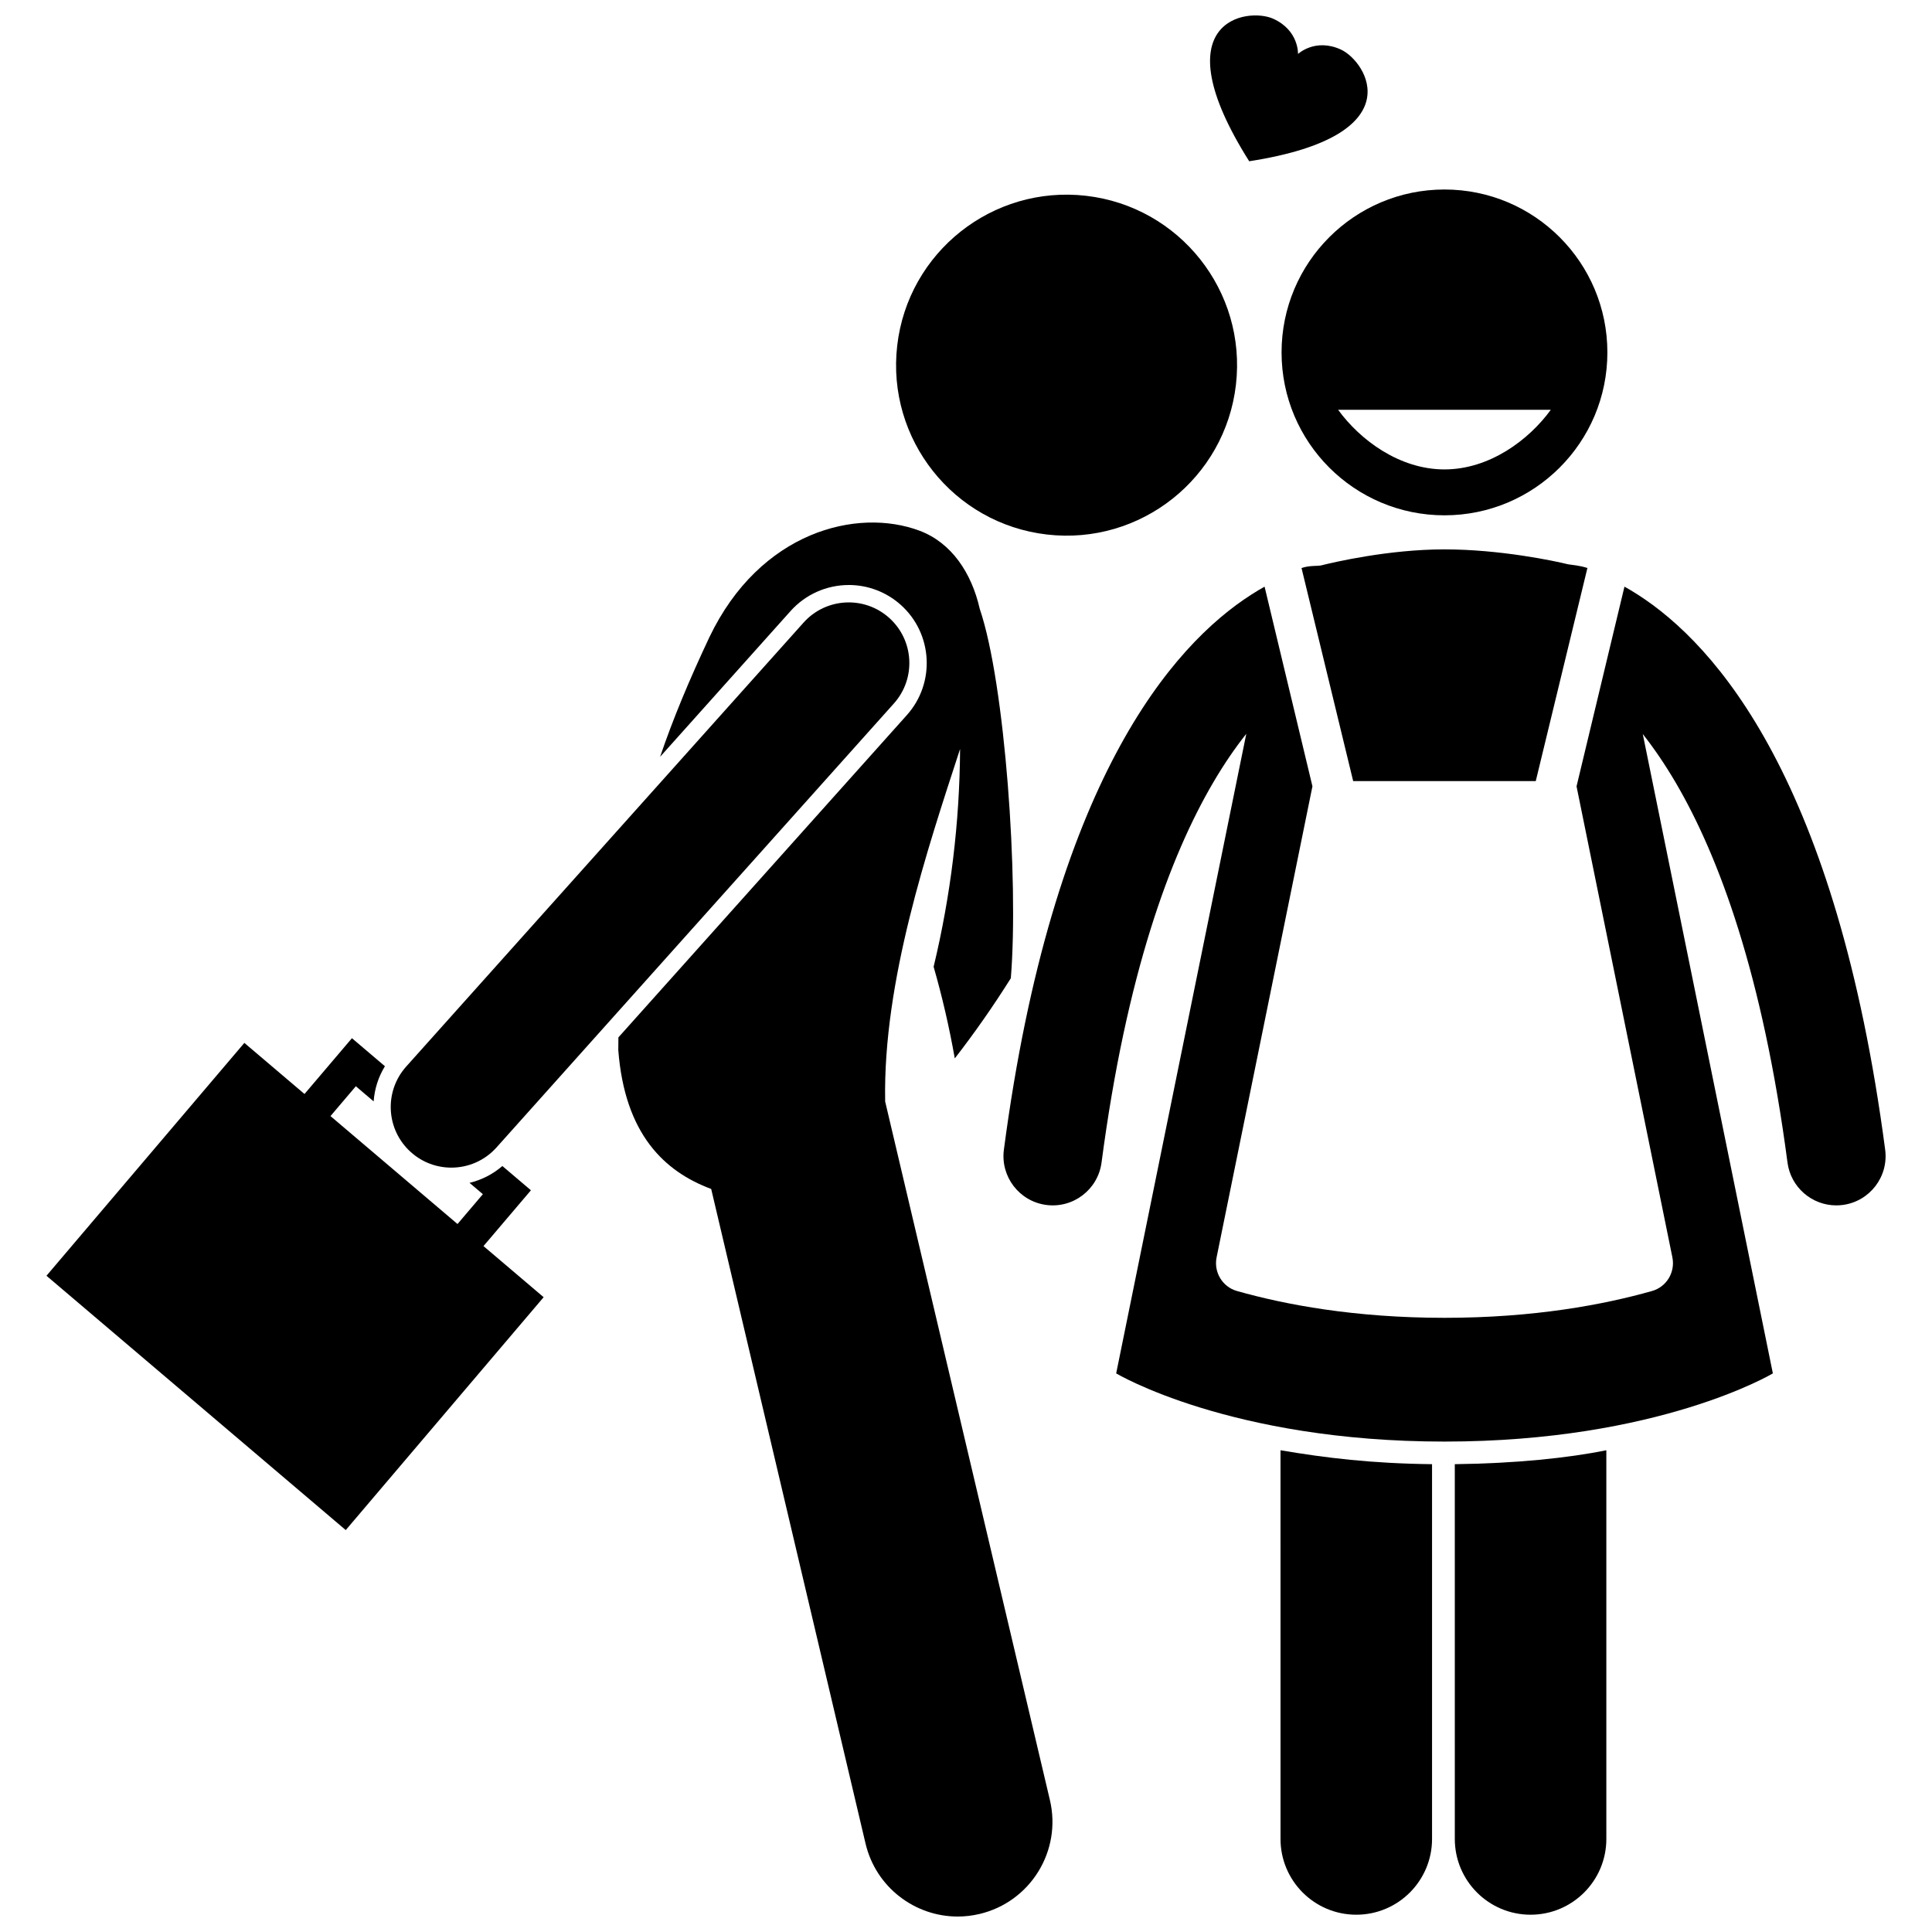
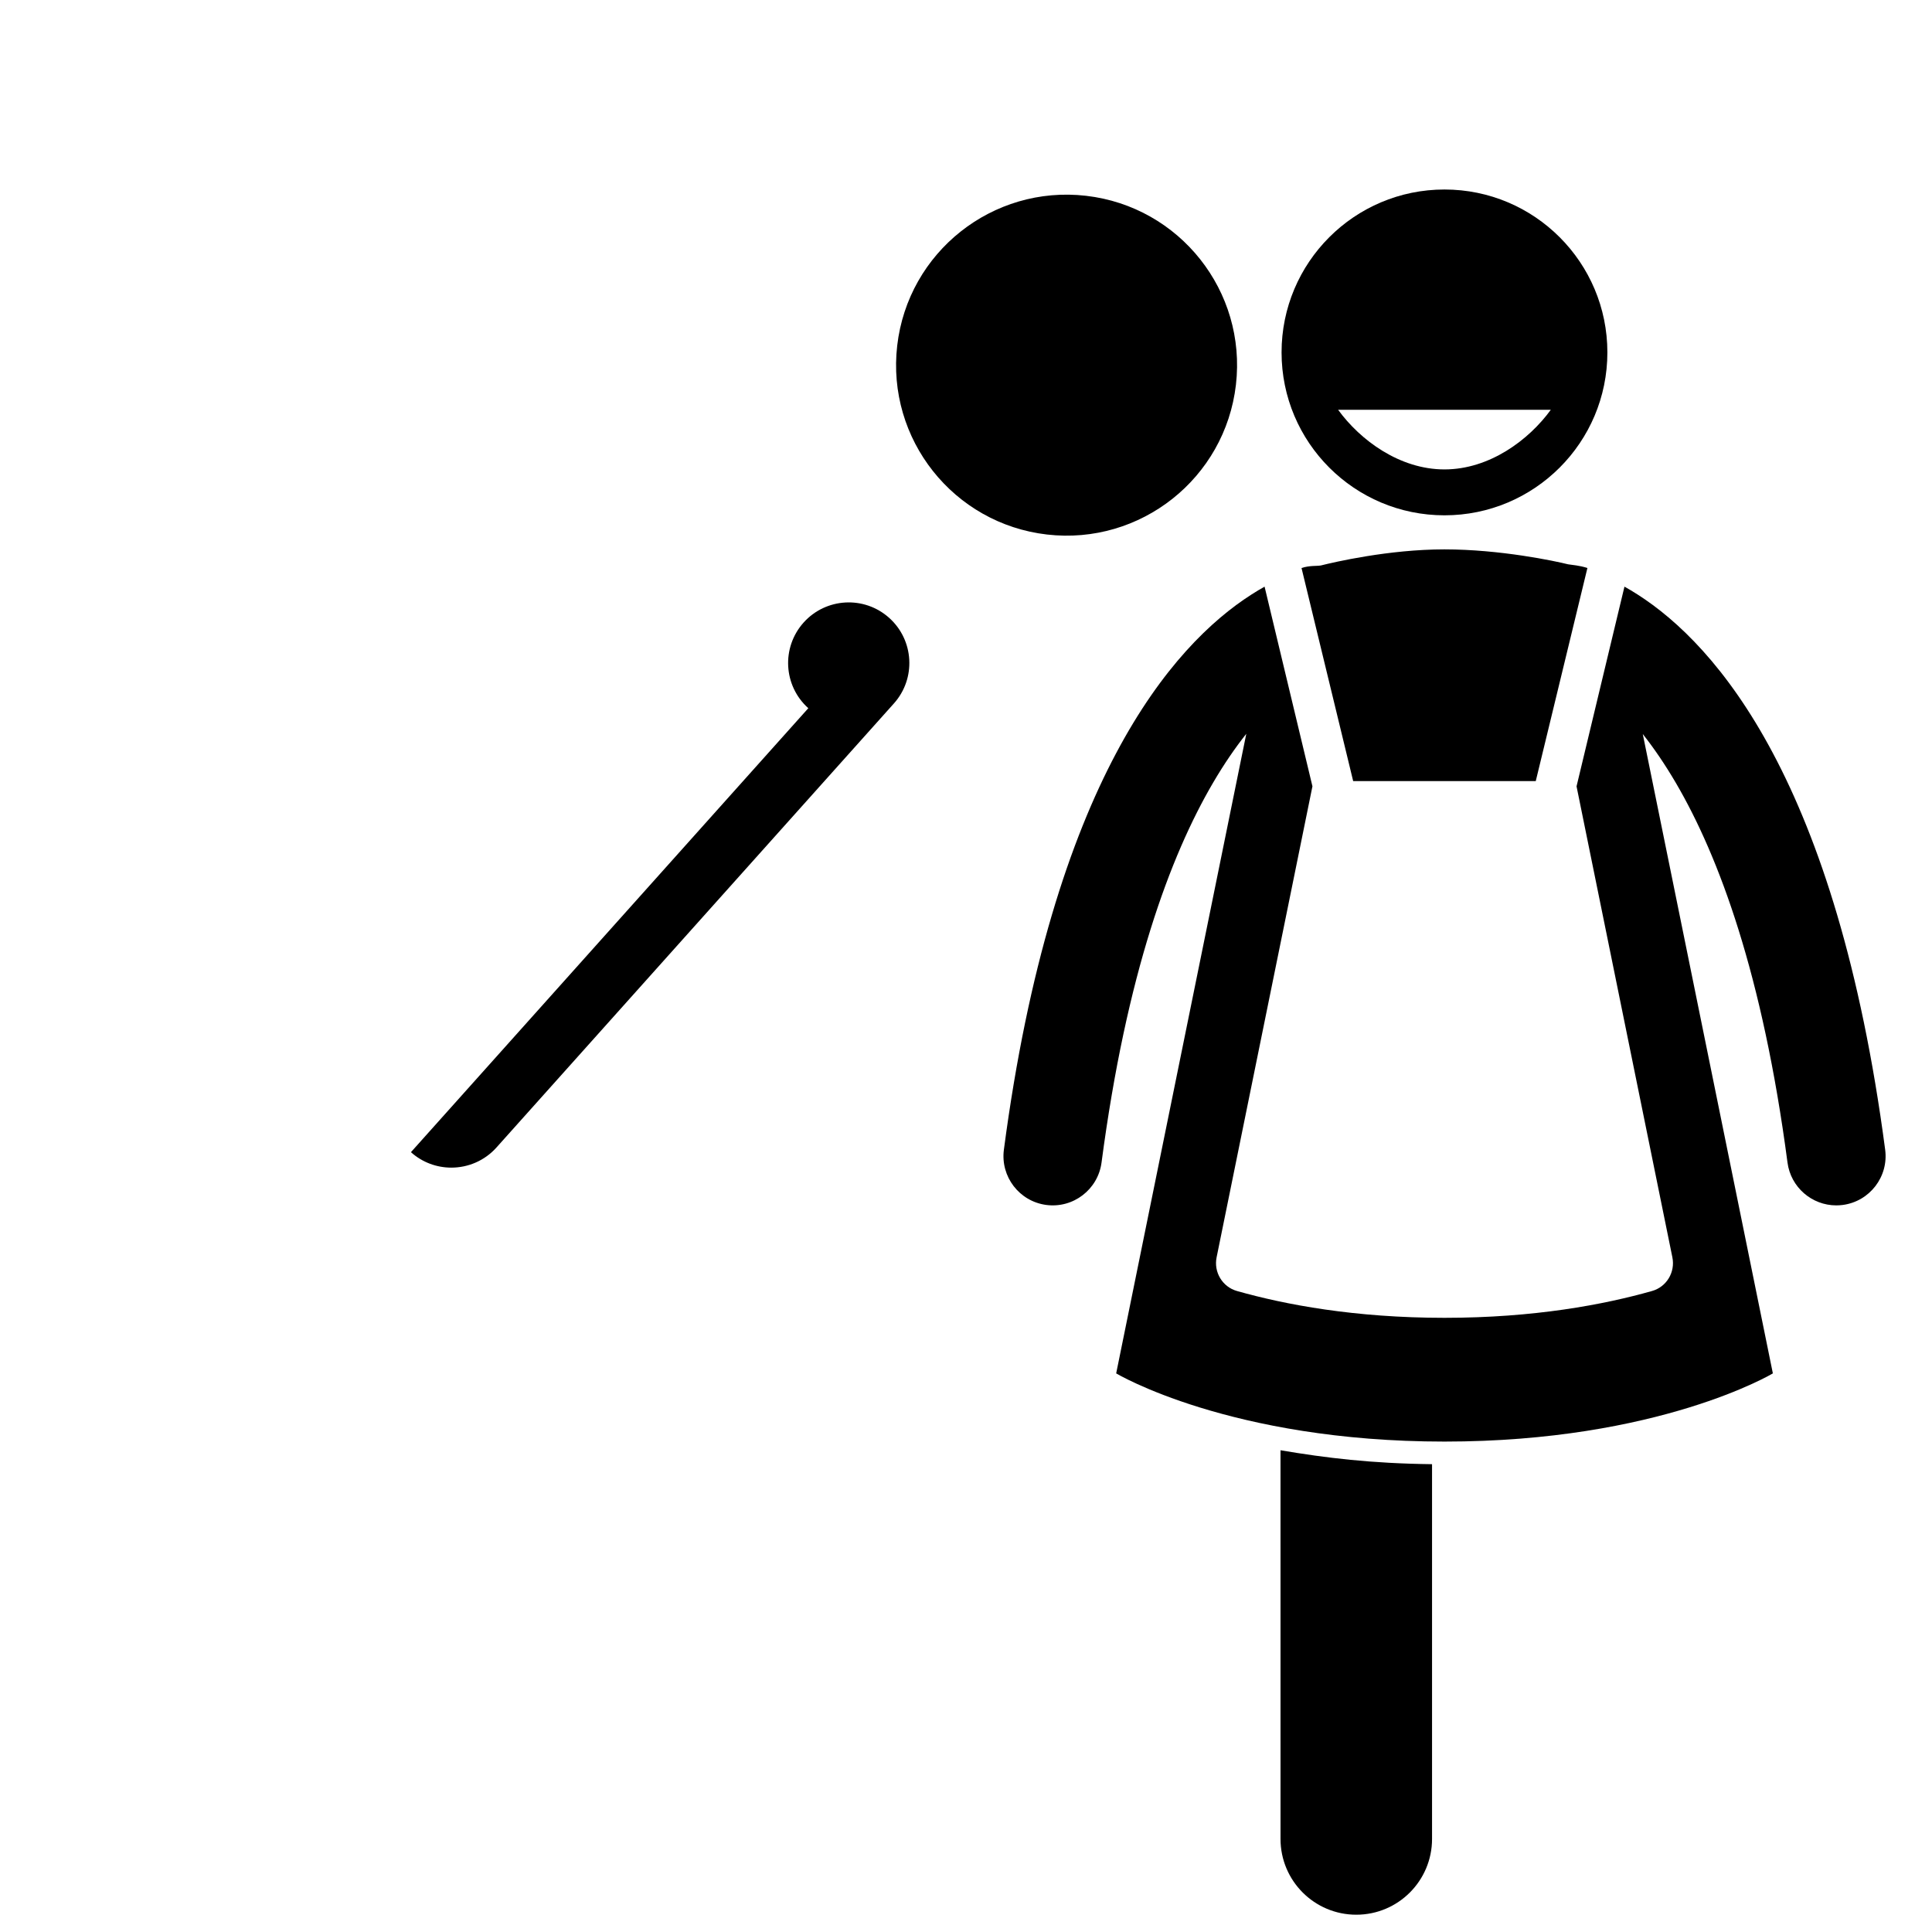
<svg xmlns="http://www.w3.org/2000/svg" width="800px" height="800px" version="1.1" viewBox="144 144 512 512">
  <defs>
    <clipPath id="d">
      <path d="m483 528h41v123.9h-41z" />
    </clipPath>
    <clipPath id="c">
-       <path d="m529 528h41v123.9h-41z" />
-     </clipPath>
+       </clipPath>
    <clipPath id="b">
-       <path d="m307 282h116v369.9h-116z" />
-     </clipPath>
+       </clipPath>
    <clipPath id="a">
-       <path d="m464 148.09h43v38.906h-43z" />
-     </clipPath>
+       </clipPath>
  </defs>
  <g clip-path="url(#d)">
    <path d="m483.35 631.34c0 11.09 8.988 20.078 20.078 20.078 11.09 0 20.078-8.988 20.078-20.078v-99.316c-16.062-0.188-28.113-1.652-40.16-3.691z" />
  </g>
  <g clip-path="url(#c)">
-     <path d="m529.54 631.34c0 11.09 8.988 20.078 20.078 20.078 11.082 0 20.078-8.988 20.078-20.078v-103.01c-10.039 2.043-24.098 3.504-40.16 3.691z" />
-   </g>
+     </g>
  <path d="m526.8 289.59c-14.77 0-29.316 3.402-32.758 4.266-1.168 0.199-2.918-0.039-5.125 0.672l13.688 56.469h48.387l13.688-56.469c-2.203-0.711-3.953-0.781-5.125-0.98-3.438-0.863-17.984-3.957-32.754-3.957z" />
  <path d="m561.8 352.39 25.398 124.82c0.797 3.918-1.531 7.824-5.379 8.914-12.762 3.621-31.242 7.113-55.016 7.113-23.773 0-42.254-3.492-55.012-7.113-3.848-1.094-6.176-4.996-5.379-8.914l25.398-124.83-12.684-52.91c-1.121 0.625-2.289 1.324-3.481 2.09-21.031 13.457-52.758 49.688-65.605 147.12-0.941 7.144 4.09 13.703 11.234 14.645 7.141 0.941 13.703-4.09 14.645-11.234 6.594-49.988 18.164-81.23 29.59-100.71 2.965-5.059 5.918-9.324 8.773-12.918l-34.484 169.5s30.145 18.07 87.012 18.07 87.016-18.07 87.016-18.07l-34.473-169.43c2.856 3.613 5.816 7.906 8.793 12.988 11.406 19.508 22.988 50.73 29.559 100.57 0.867 6.566 6.477 11.348 12.926 11.348 0.566 0 1.141-0.039 1.723-0.113 7.148-0.945 12.176-7.5 11.234-14.645-12.848-97.445-44.578-133.68-65.609-147.13-1.195-0.766-2.359-1.461-3.481-2.086z" />
  <path d="m526.8 194.22c-23.844 0-43.172 19.328-43.172 43.172s19.328 43.172 43.172 43.172 43.172-19.328 43.172-43.172-19.328-43.172-43.172-43.172zm0 74.18c-11.91 0-22.34-7.766-28.184-15.801h56.363c-5.84 8.031-16.27 15.801-28.18 15.801z" />
  <g clip-path="url(#b)">
    <path d="m368.93 299.03c5.094 0 9.992 1.871 13.785 5.269 8.496 7.606 9.223 20.703 1.617 29.203l-76.449 85.418c-0.008 1.133-0.027 2.231-0.027 3.391 1.723 22.332 12.277 32.176 24.617 36.777l40.906 173.47c2.727 11.555 13.031 19.344 24.41 19.344 1.906 0 3.844-0.219 5.781-0.676 13.492-3.18 21.852-16.695 18.668-30.191l-43.672-185.18c0.004-0.047 0.008-0.094 0.012-0.141-0.578-31.633 11.18-66.621 19.855-93.23-0.117 19.461-2.469 38.828-7.012 57.719 2.254 7.836 4.133 15.941 5.609 24.285 5.234-6.746 10.195-13.836 14.852-21.25 2.133-26.094-1.539-78.238-8.238-97.891-2.172-9.574-7.519-17.535-15.945-20.699-16.535-6.207-42.289 0.188-55.707 28.23-5.375 11.402-9.656 21.684-13.055 31.68l34.578-38.633c3.914-4.379 9.535-6.891 15.414-6.891z" />
  </g>
  <path d="m431.84 195.89c24.785 2.867 42.559 25.281 39.695 50.07-2.867 24.789-25.281 42.559-50.07 39.695-24.789-2.863-42.559-25.281-39.695-50.07 2.863-24.785 25.281-42.559 50.07-39.695" />
-   <path d="m288.07 487.77-15.941-13.543 12.57-14.789-7.566-6.43c-2.512 2.168-5.496 3.691-8.703 4.461l3.535 3.004-6.719 7.906-33.664-28.605 6.719-7.906 4.719 4.012c0.234-3.242 1.223-6.441 2.988-9.316l-8.742-7.43-12.57 14.789-15.941-13.543-52.441 61.711 79.312 67.398z" />
-   <path d="m252.9 449.34c3.062 2.746 6.894 4.094 10.707 4.094 4.41 0 8.805-1.805 11.977-5.352l105.31-117.66c5.914-6.609 5.356-16.766-1.258-22.684-6.609-5.918-16.766-5.352-22.684 1.254l-105.31 117.66c-5.914 6.617-5.356 16.77 1.258 22.688z" />
+   <path d="m252.9 449.34c3.062 2.746 6.894 4.094 10.707 4.094 4.41 0 8.805-1.805 11.977-5.352l105.31-117.66c5.914-6.609 5.356-16.766-1.258-22.684-6.609-5.918-16.766-5.352-22.684 1.254c-5.914 6.617-5.356 16.77 1.258 22.688z" />
  <g clip-path="url(#a)">
    <path d="m499.33 157.12c-6.844-3.109-11.344 1.191-11.344 1.191s0.289-6.223-6.551-9.336c-6.844-3.117-30.012 0.324-6.383 37.758 43.746-6.777 31.117-26.5 24.277-29.613z" />
  </g>
</svg>